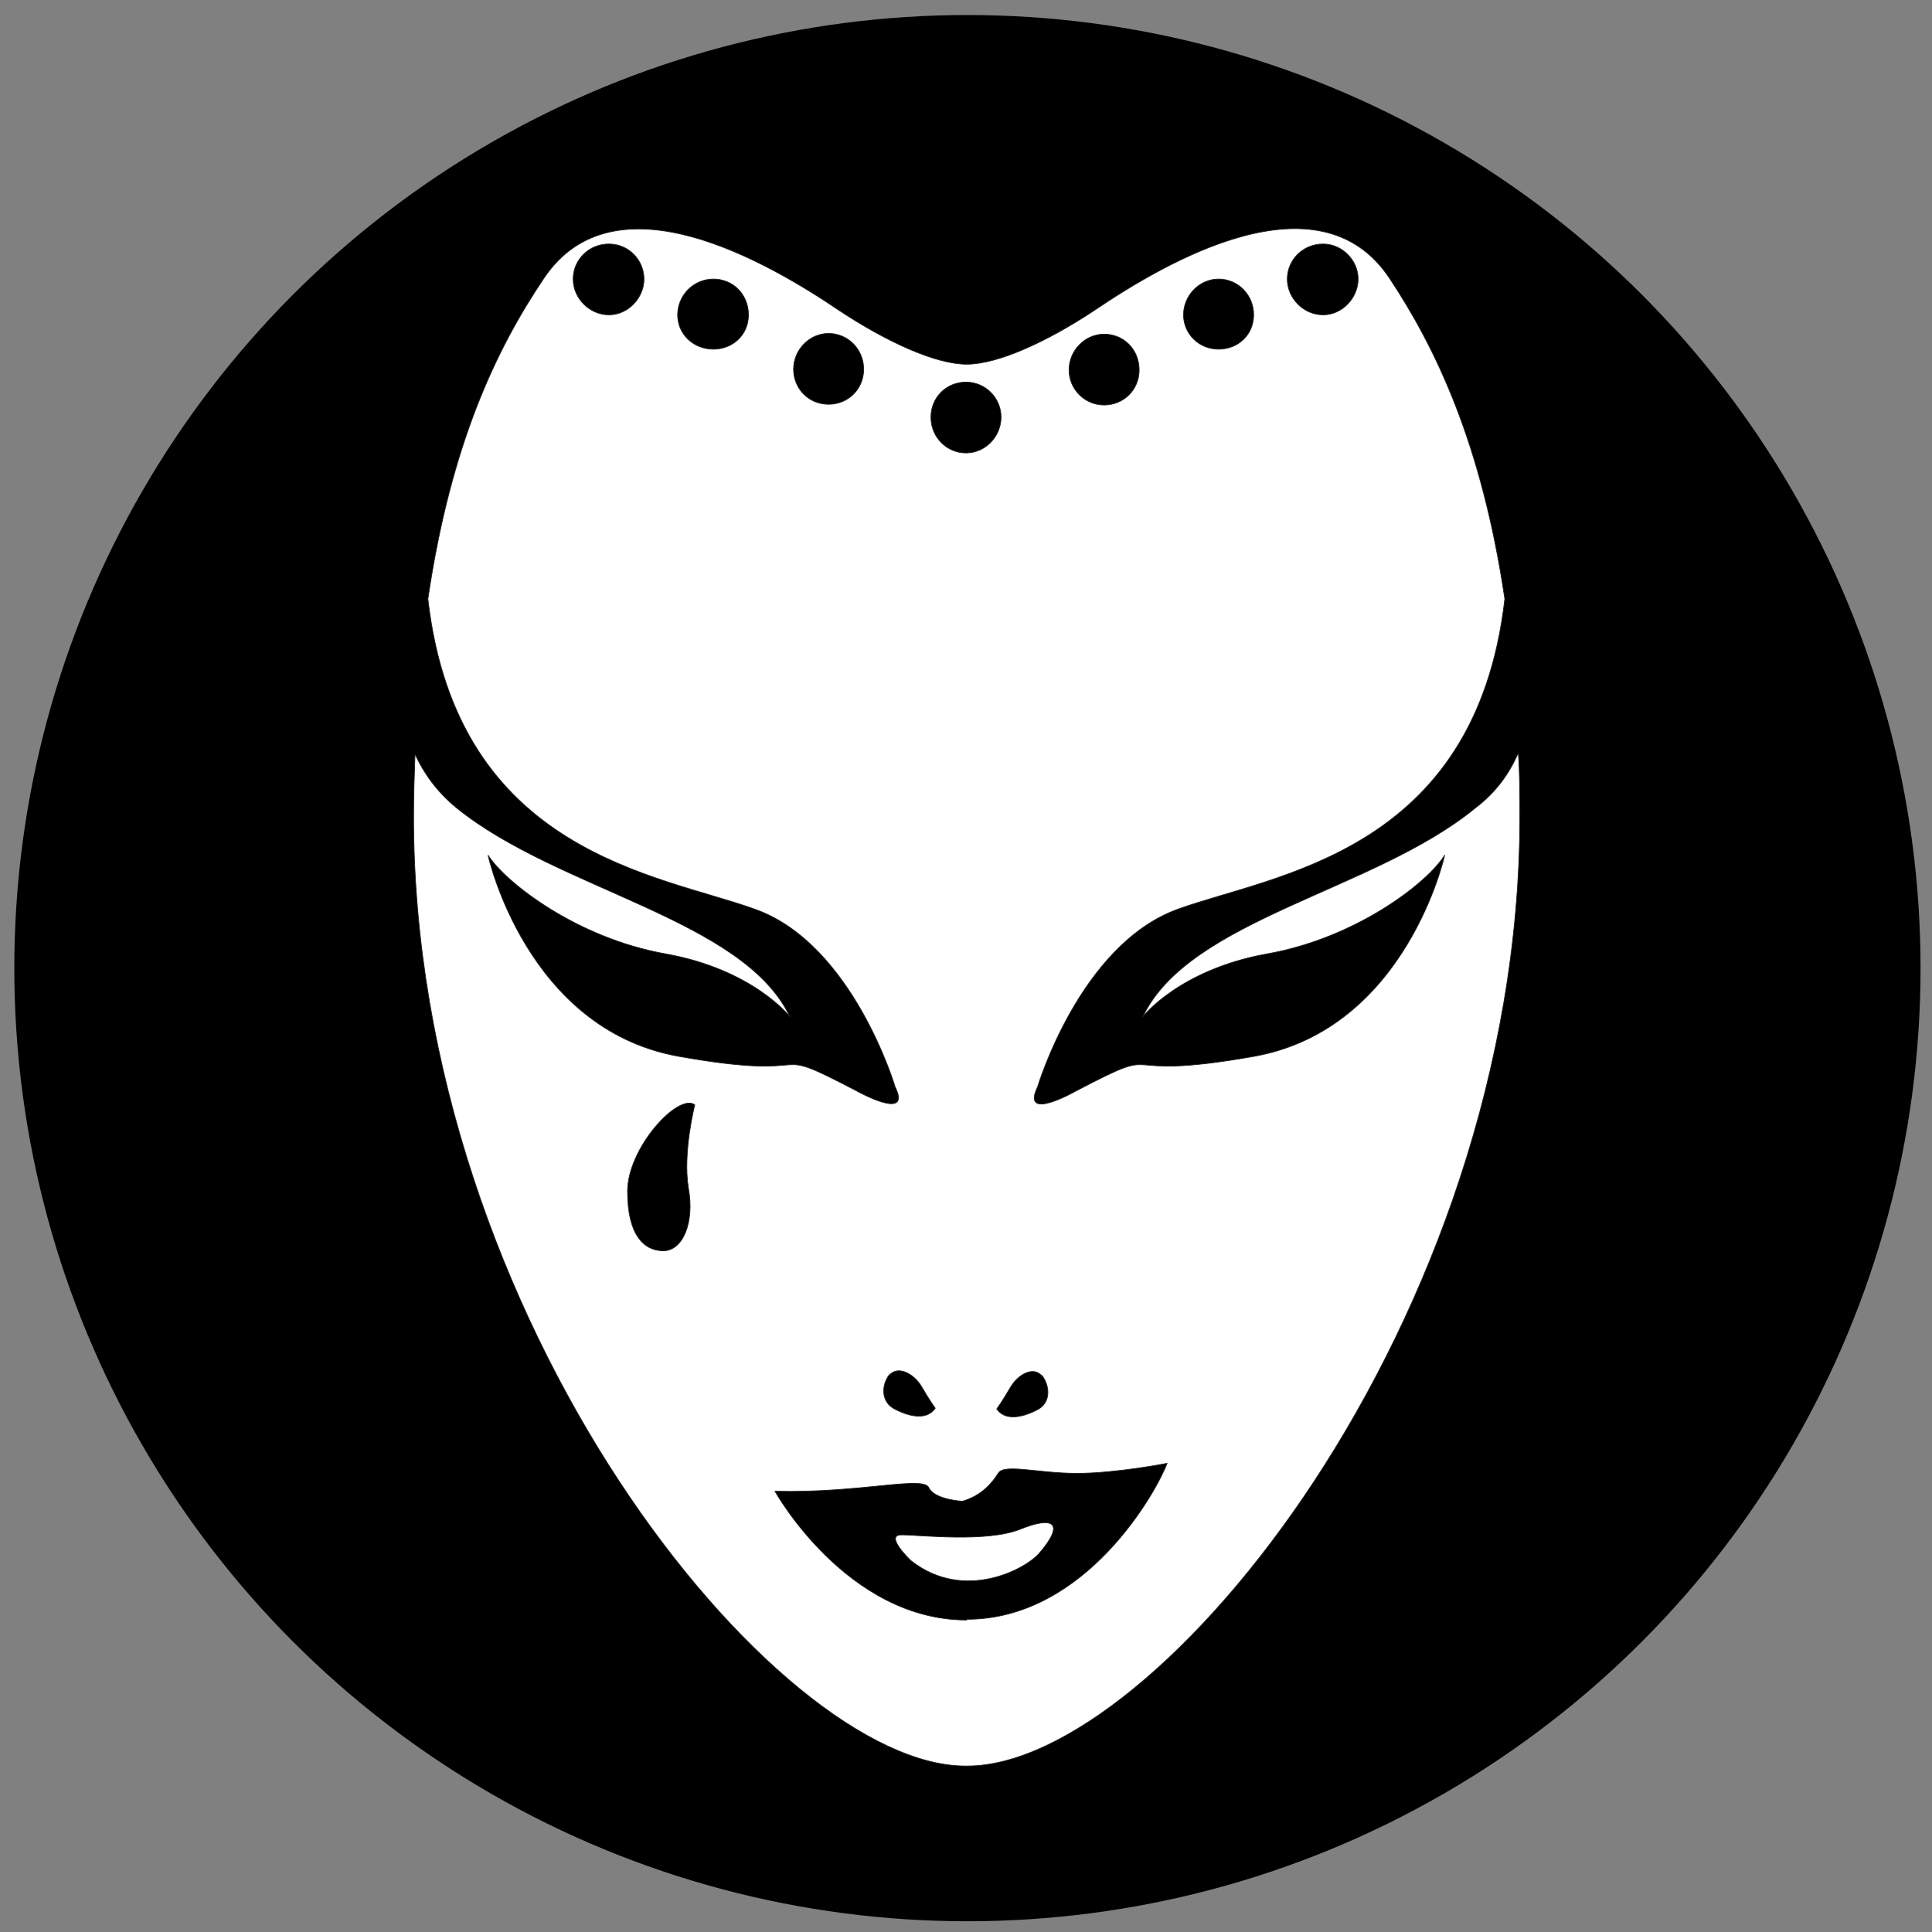
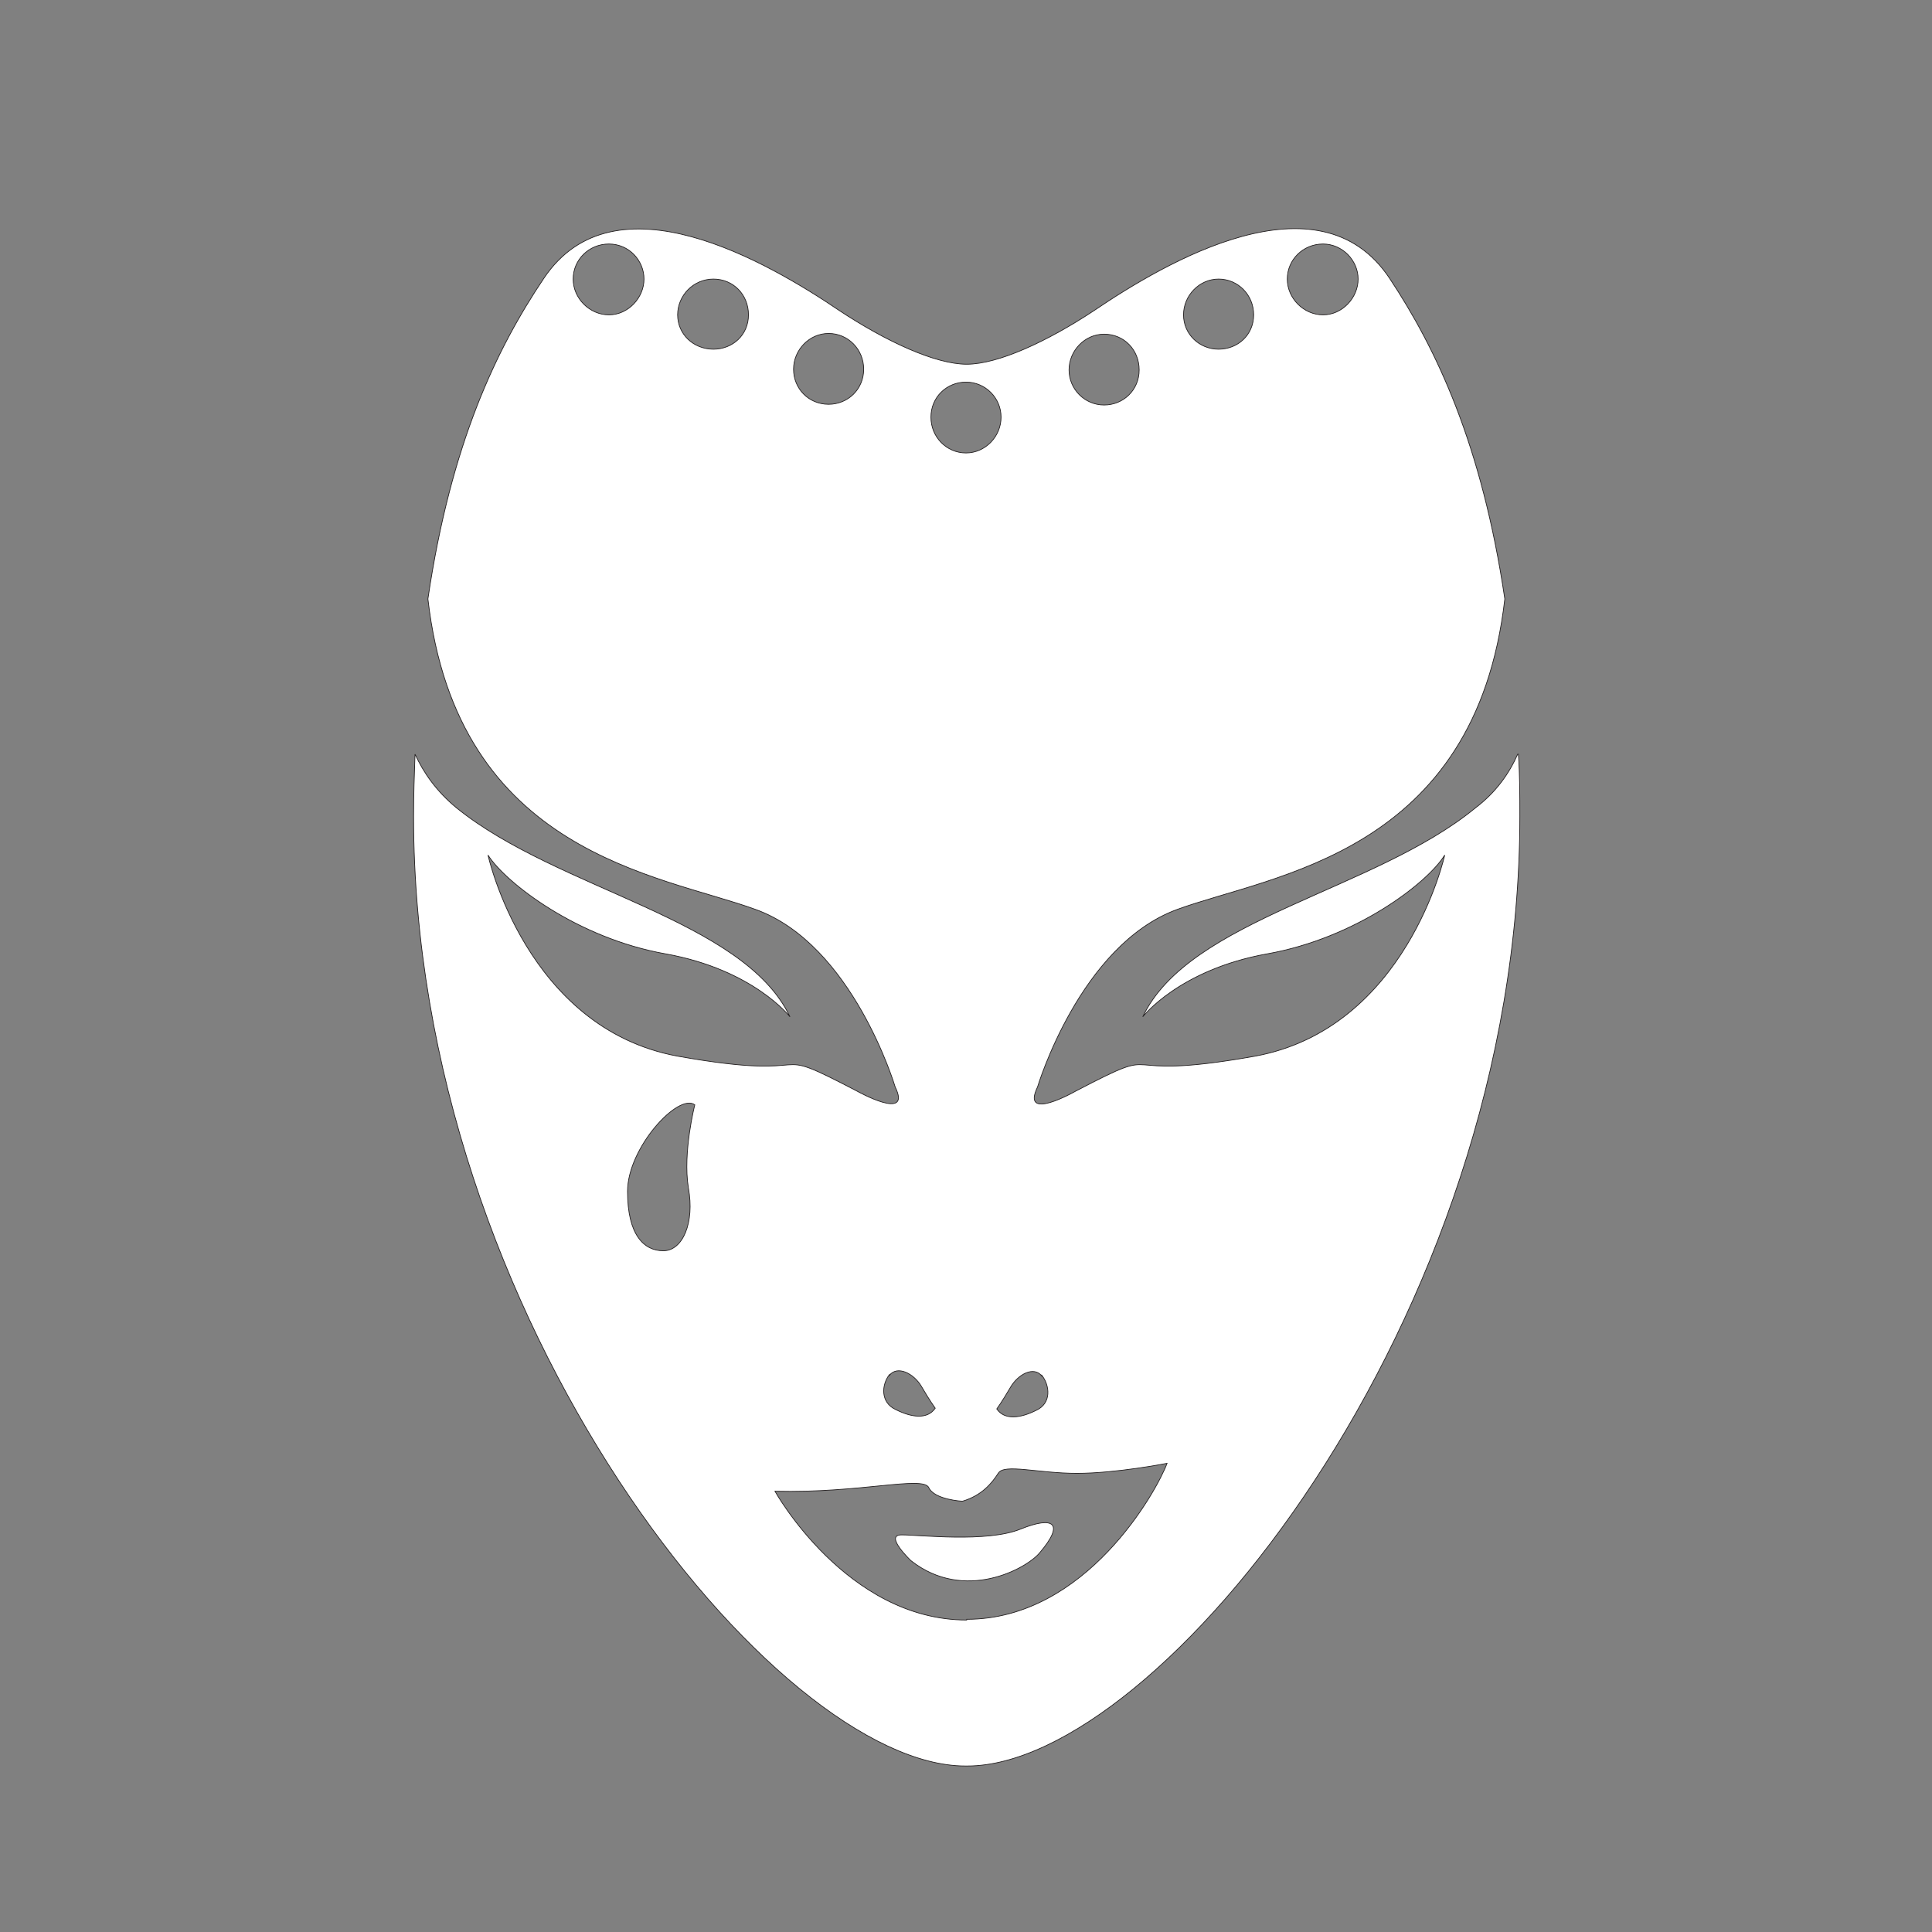
<svg xmlns="http://www.w3.org/2000/svg" id="Layer_1" data-name="Layer 1" version="1.1" viewBox="0 0 27 27">
  <rect x="0" y="0" width="27" height="27" fill="#808080" stroke="none" />
  <defs>
    <style>
      .cls-1 {
        fill: #000;
        stroke-width: 0px;
      }

      .cls-2 {
        fill: #fff;
        stroke: #231f20;
        stroke-width: .01px;
      }
    </style>
  </defs>
-   <circle class="cls-1" cx="13.52" cy="13.53" r="13.32" />
  <path class="cls-2" d="M14.26,21.37c-.47.19-1.41.08-1.66.08s.13.36.13.36c.75.59,1.62.11,1.8-.11.35-.41.2-.52-.27-.33ZM21.21,10.54c-.12.27-.3.53-.59.75-1.41,1.16-4,1.55-4.65,2.92,0,0,.51-.66,1.74-.88,1.24-.22,2.24-.99,2.48-1.38,0,0-.53,2.42-2.65,2.81-2.13.38-1.15-.22-2.51.49,0,0-.77.44-.53-.06,0,0,.59-1.98,1.95-2.48,1.34-.49,4.17-.77,4.58-4.34-.32-2.16-.96-3.5-1.61-4.48-.99-1.49-3.14-.22-4.13.45-.65.43-1.34.75-1.78.75s-1.13-.32-1.78-.75c-.99-.67-3.14-1.93-4.13-.45-.66.98-1.3,2.31-1.62,4.48.41,3.57,3.24,3.85,4.58,4.34,1.36.49,1.95,2.48,1.95,2.48.24.49-.53.06-.53.06-1.36-.71-.38-.11-2.51-.49-2.12-.39-2.65-2.81-2.65-2.81.24.38,1.24,1.16,2.48,1.38,1.23.22,1.74.88,1.74.88-.65-1.37-3.24-1.77-4.66-2.92-.28-.23-.46-.49-.58-.75-.01.28-.02.57-.02.87,0,7.05,5.07,13.27,7.71,13.27h.03c2.65,0,7.72-6.22,7.72-13.27,0-.3,0-.59-.02-.87ZM18.49,3.41c.27,0,.49.23.49.49s-.22.5-.49.5-.5-.23-.5-.5.22-.49.5-.49ZM17.03,3.9c.27,0,.49.22.49.5s-.22.48-.49.48-.49-.21-.49-.48.22-.5.49-.5ZM15.43,4.67c.28,0,.49.22.49.5s-.22.49-.49.49-.49-.22-.49-.49.22-.5.49-.5ZM8.51,4.4c-.27,0-.5-.23-.5-.5s.22-.49.5-.49.49.23.49.49-.22.5-.49.5ZM9.97,4.88c-.28,0-.5-.21-.5-.48s.22-.5.5-.5.49.22.49.5-.22.48-.49.48ZM11.58,5.65c-.28,0-.49-.22-.49-.49s.22-.5.49-.5.49.22.49.5-.22.49-.49.49ZM9.62,16.6c.09.49-.08.88-.35.88s-.5-.22-.5-.83.71-1.38.94-1.21c0,0-.17.66-.09,1.16ZM14.56,19.22c.11.14.14.39-.08.49-.22.11-.44.14-.55-.02,0,0,.08-.11.19-.3.11-.19.33-.3.44-.16ZM13.5,5.34c.27,0,.49.22.49.49s-.22.5-.49.5-.49-.22-.49-.5.22-.49.49-.49ZM12.43,19.22c.11-.14.34-.03.45.16.11.19.19.3.19.3-.11.16-.33.13-.55.02-.22-.1-.2-.35-.09-.49ZM13.51,22.64c-1.68,0-2.68-1.8-2.68-1.8,1.19.03,2.07-.22,2.15-.05.08.17.47.19.47.19.27-.08.41-.25.5-.39.08-.14.55,0,1.1,0s1.26-.14,1.26-.14c-.14.38-1.13,2.18-2.8,2.18Z" />
</svg>